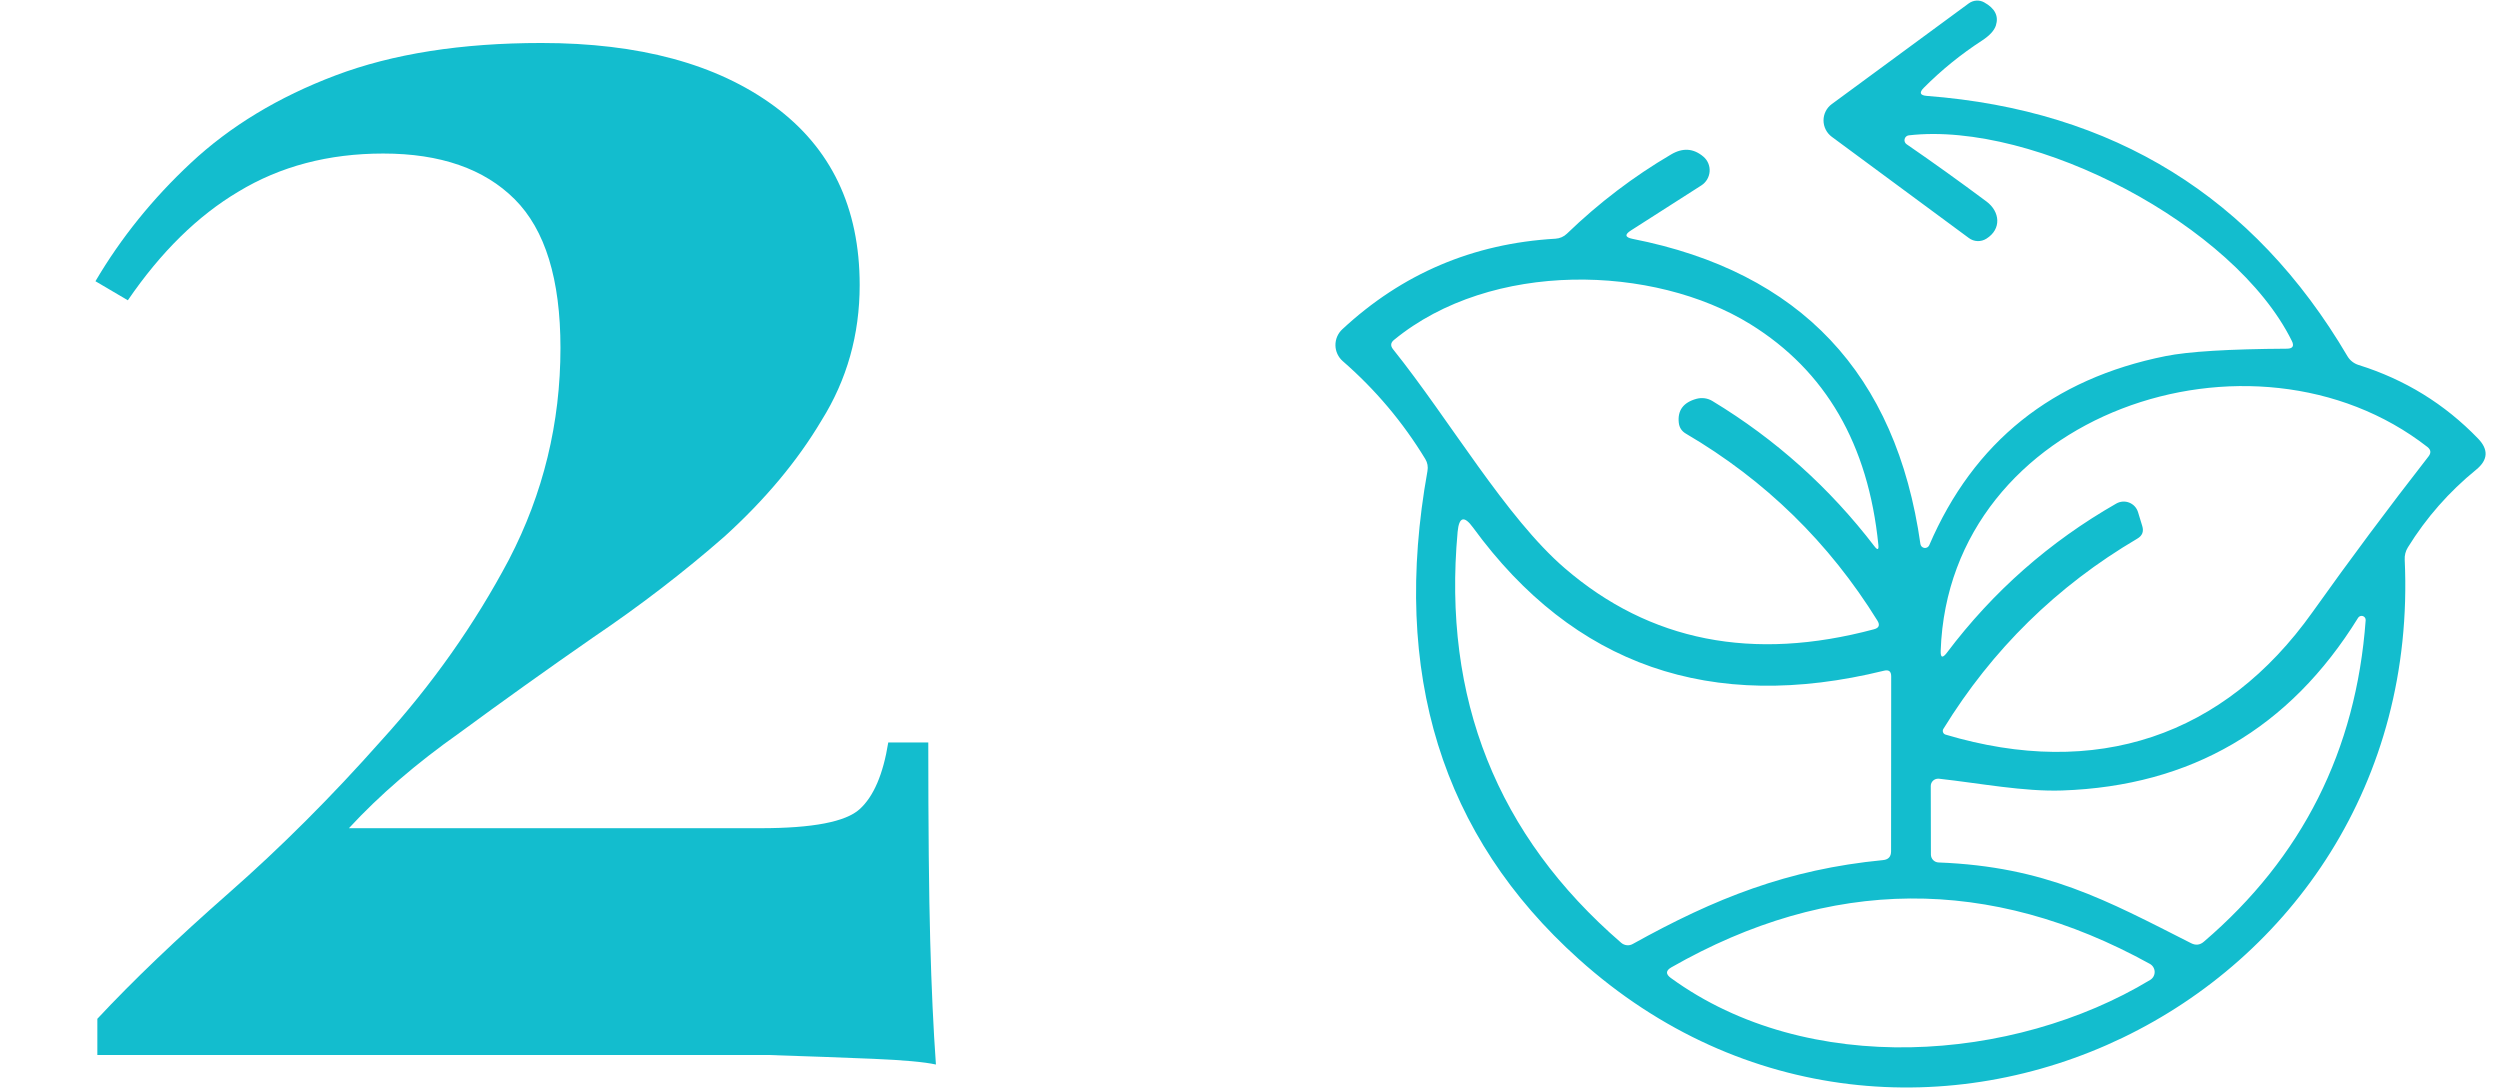
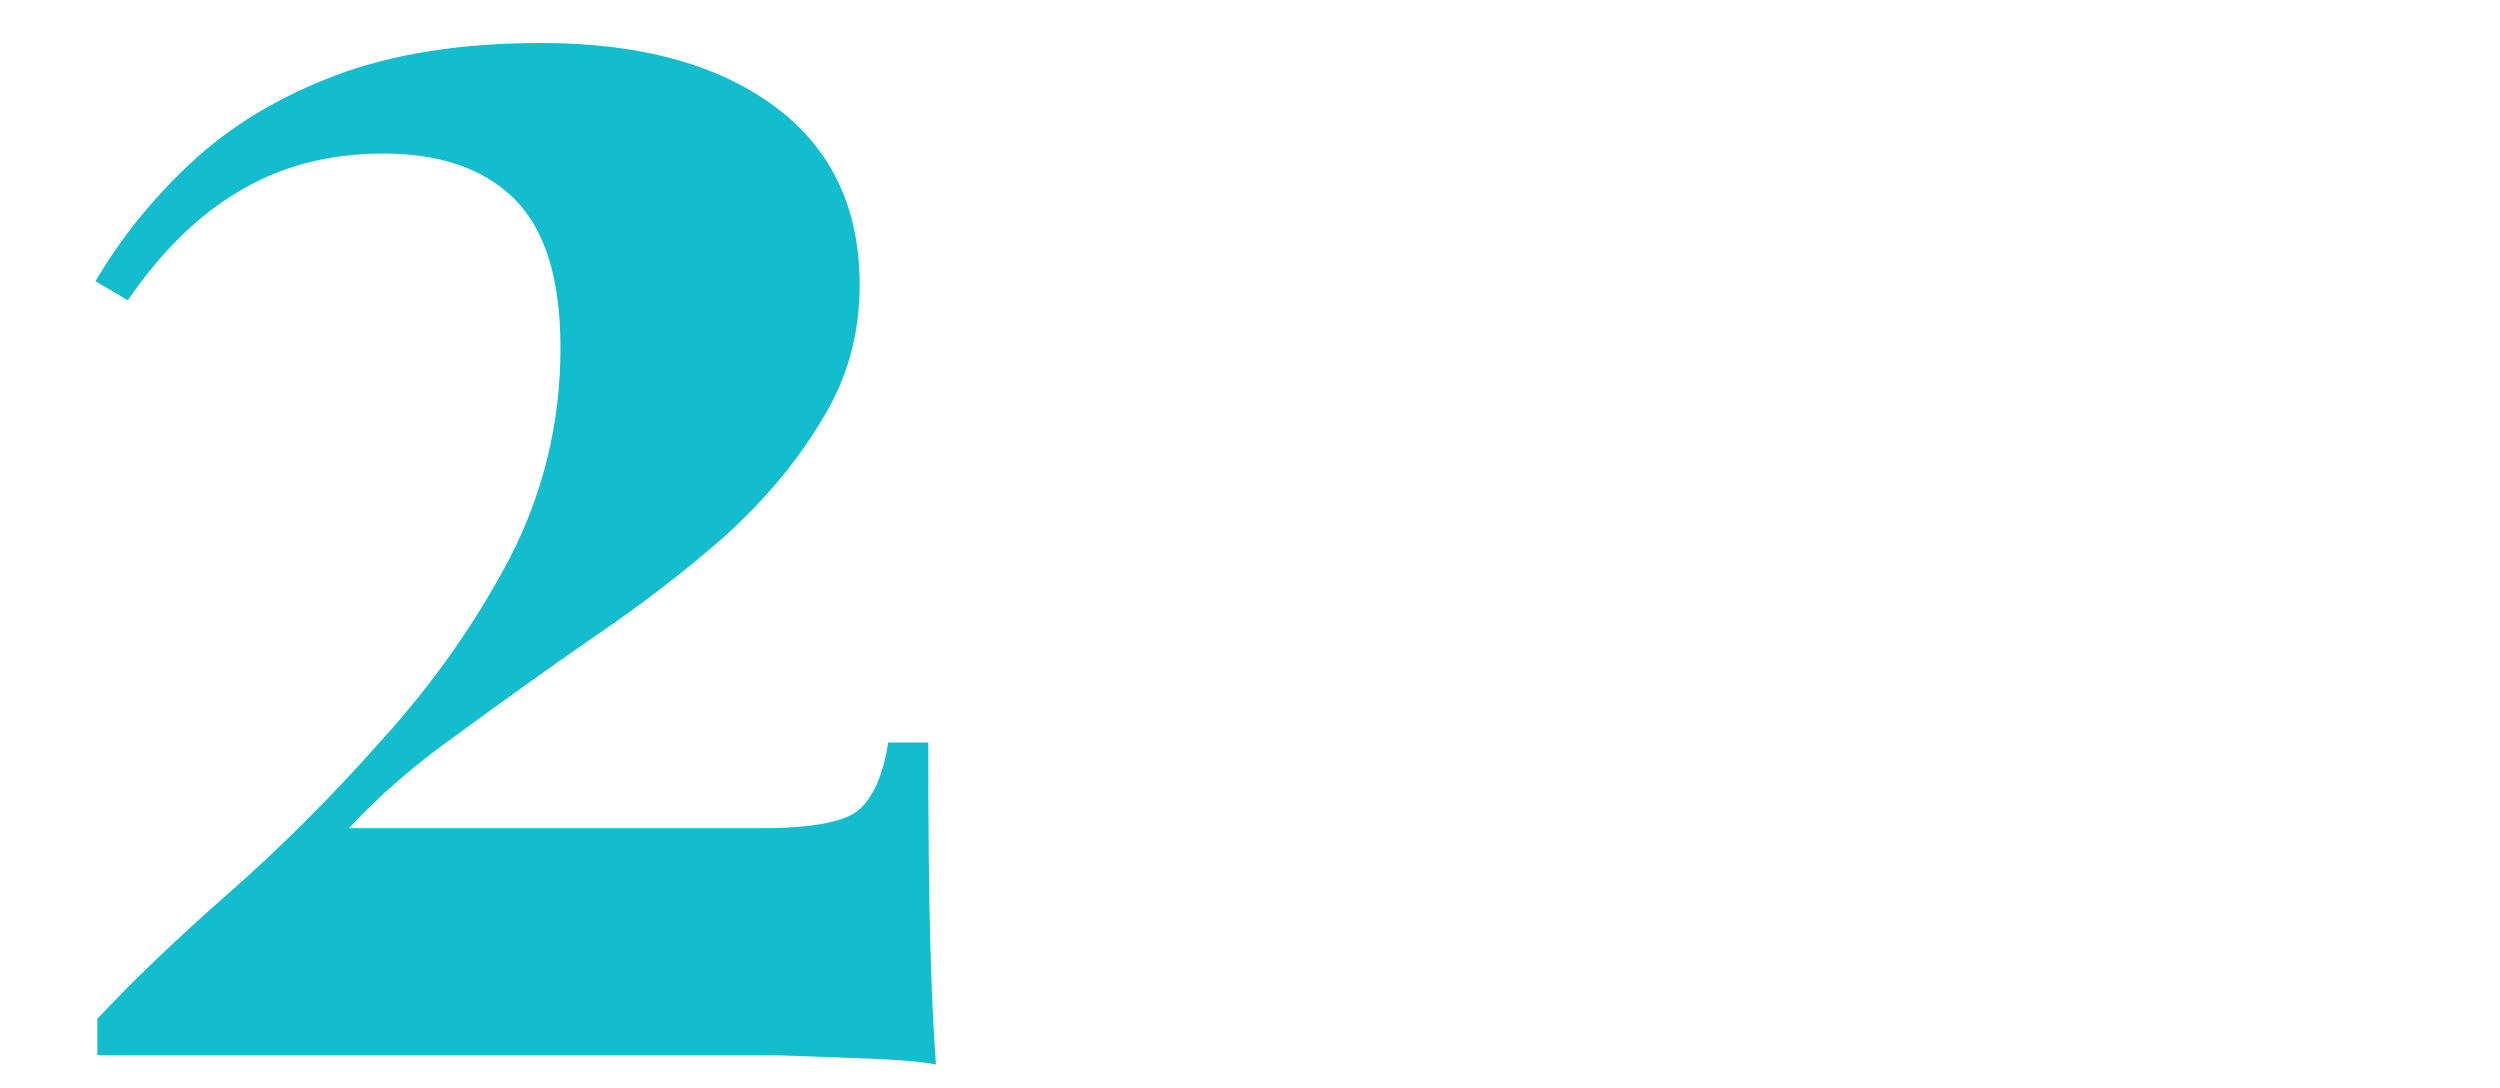
<svg xmlns="http://www.w3.org/2000/svg" width="147" height="64" viewBox="0 0 147 64" fill="none">
  <path d="M31.834 2.528C37.587 2.528 42.144 3.761 45.506 6.226C48.868 8.692 50.549 12.203 50.549 16.76C50.549 19.674 49.802 22.326 48.308 24.717C46.888 27.108 44.983 29.386 42.593 31.553C40.202 33.645 37.624 35.624 34.86 37.492C32.171 39.36 29.556 41.227 27.016 43.095C24.476 44.888 22.309 46.756 20.516 48.698H44.722C47.785 48.698 49.727 48.325 50.549 47.578C51.371 46.831 51.931 45.523 52.23 43.656H54.583C54.583 48.661 54.621 52.546 54.696 55.31C54.77 58.074 54.882 60.502 55.032 62.594C54.359 62.445 53.127 62.333 51.334 62.258C49.541 62.183 47.486 62.109 45.17 62.034C42.854 62.034 40.575 62.034 38.334 62.034H5.724V59.905C7.816 57.663 10.393 55.198 13.456 52.508C16.519 49.819 19.508 46.831 22.421 43.544C25.41 40.256 27.912 36.708 29.93 32.898C31.947 29.013 32.955 24.866 32.955 20.458C32.955 16.424 32.059 13.511 30.266 11.717C28.473 9.924 25.895 9.028 22.533 9.028C19.321 9.028 16.482 9.775 14.017 11.269C11.626 12.689 9.459 14.818 7.517 17.657L5.612 16.536C7.106 13.996 8.974 11.68 11.215 9.588C13.531 7.422 16.37 5.703 19.732 4.433C23.094 3.163 27.128 2.528 31.834 2.528Z" fill="#13BDCE" />
-   <path d="M134.759 20.044C131.389 13.226 119.646 7.11 112.237 7.958C112.179 7.965 112.125 7.989 112.081 8.027C112.037 8.066 112.006 8.117 111.992 8.173C111.977 8.23 111.981 8.289 112.001 8.344C112.021 8.398 112.057 8.446 112.105 8.479C113.667 9.553 115.234 10.677 116.806 11.849C117.599 12.44 117.708 13.468 116.798 14.036C116.642 14.134 116.46 14.183 116.277 14.176C116.093 14.169 115.917 14.107 115.771 13.997L107.708 8.043C107.558 7.931 107.435 7.786 107.351 7.618C107.267 7.451 107.223 7.266 107.223 7.079C107.223 6.892 107.267 6.708 107.351 6.542C107.435 6.375 107.558 6.231 107.708 6.121L115.763 0.199C115.893 0.104 116.048 0.047 116.207 0.036C116.367 0.025 116.526 0.06 116.665 0.137C117.304 0.49 117.534 0.944 117.358 1.499C117.26 1.8 116.987 2.095 116.541 2.386C115.296 3.195 114.154 4.121 113.117 5.164C112.837 5.449 112.896 5.608 113.296 5.639C124.279 6.479 132.526 11.584 138.035 20.954C138.181 21.195 138.41 21.375 138.681 21.46C141.405 22.311 143.747 23.753 145.709 25.787C146.336 26.435 146.3 27.045 145.6 27.616C144.002 28.918 142.663 30.441 141.584 32.184C141.447 32.401 141.382 32.657 141.397 32.915C142.611 59.203 112.128 73.756 92.821 56.386C84.764 49.144 81.801 39.582 83.934 27.701C83.98 27.447 83.939 27.211 83.809 26.993C82.491 24.825 80.873 22.905 78.953 21.234C78.821 21.118 78.714 20.976 78.64 20.816C78.566 20.657 78.526 20.483 78.524 20.307C78.521 20.131 78.555 19.957 78.623 19.795C78.692 19.633 78.793 19.487 78.922 19.367C82.439 16.093 86.618 14.316 91.459 14.036C91.715 14.021 91.956 13.916 92.136 13.74C94.014 11.929 96.053 10.378 98.253 9.086C98.943 8.676 99.578 8.718 100.159 9.211C100.285 9.317 100.383 9.451 100.446 9.602C100.51 9.753 100.537 9.917 100.526 10.081C100.514 10.245 100.465 10.405 100.381 10.547C100.297 10.689 100.181 10.81 100.043 10.9L95.895 13.553C95.521 13.792 95.552 13.955 95.988 14.044C105.856 15.984 111.501 21.968 112.922 31.997C112.932 32.054 112.96 32.106 113.002 32.146C113.043 32.185 113.096 32.211 113.154 32.219C113.211 32.227 113.269 32.216 113.319 32.189C113.37 32.162 113.411 32.119 113.436 32.067C116.051 25.981 120.684 22.272 127.335 20.939C128.679 20.669 131.06 20.523 134.479 20.503C134.816 20.498 134.909 20.345 134.759 20.044ZM98.712 24.853C98.634 24.132 98.979 23.665 99.747 23.452C99.907 23.408 100.073 23.397 100.237 23.419C100.4 23.442 100.557 23.498 100.696 23.584C104.406 25.831 107.581 28.679 110.222 32.129C110.403 32.363 110.479 32.332 110.448 32.036C109.856 26.127 107.348 21.802 102.922 19.063C97.241 15.553 87.7 15.281 81.965 19.989C81.768 20.15 81.749 20.332 81.91 20.534C85.249 24.705 88.549 30.433 92.011 33.413C97.002 37.714 103.062 38.91 110.191 37.001C110.486 36.923 110.554 36.755 110.393 36.495C107.545 31.898 103.791 28.233 99.132 25.499C98.883 25.354 98.743 25.138 98.712 24.853ZM125.716 30.114L125.965 30.931C126.064 31.253 125.968 31.499 125.677 31.67C120.946 34.456 117.143 38.187 114.269 42.861C114.25 42.891 114.239 42.924 114.237 42.959C114.234 42.994 114.239 43.029 114.252 43.061C114.264 43.094 114.285 43.123 114.31 43.146C114.336 43.169 114.367 43.186 114.401 43.196C123.249 45.834 130.775 43.304 135.973 35.997C138.173 32.905 140.448 29.852 142.798 26.837C142.959 26.63 142.938 26.446 142.736 26.285C132.494 18.293 114.603 24.269 114.113 38.254C114.097 38.679 114.219 38.721 114.479 38.378C117.192 34.778 120.512 31.854 124.44 29.608C124.554 29.543 124.682 29.504 124.814 29.495C124.945 29.485 125.077 29.506 125.199 29.554C125.322 29.603 125.432 29.678 125.522 29.775C125.611 29.872 125.677 29.988 125.716 30.114ZM96.004 55.507C100.852 52.814 105.109 51.118 110.728 50.573C111.039 50.542 111.195 50.371 111.195 50.059L111.202 39.764C111.202 39.478 111.062 39.369 110.782 39.437C100.598 41.938 92.543 39.133 86.618 31.024C86.094 30.303 85.791 30.386 85.708 31.273C84.816 41.069 88.022 49.123 95.327 55.437C95.421 55.517 95.536 55.567 95.657 55.579C95.778 55.592 95.899 55.567 96.004 55.507ZM113.988 50.713C120.269 50.954 123.848 52.931 128.837 55.46C129.112 55.6 129.363 55.569 129.592 55.367C135.371 50.417 138.541 44.119 139.101 36.472C139.105 36.418 139.091 36.365 139.062 36.32C139.032 36.276 138.988 36.242 138.937 36.225C138.886 36.209 138.831 36.209 138.781 36.227C138.73 36.245 138.687 36.279 138.658 36.324C134.632 42.835 128.832 46.22 121.257 46.48C119.008 46.557 116.44 46.059 114.004 45.787C113.943 45.782 113.883 45.789 113.825 45.808C113.768 45.827 113.715 45.858 113.67 45.898C113.625 45.938 113.59 45.987 113.565 46.042C113.541 46.096 113.529 46.155 113.529 46.215L113.537 50.246C113.537 50.367 113.584 50.484 113.668 50.571C113.752 50.658 113.867 50.709 113.988 50.713ZM98.237 57.499C106.3 63.375 118.401 62.464 126.424 57.624C126.508 57.575 126.577 57.505 126.624 57.421C126.672 57.337 126.696 57.241 126.694 57.145C126.693 57.048 126.665 56.953 126.615 56.871C126.565 56.788 126.494 56.72 126.409 56.674C116.992 51.481 107.612 51.551 98.268 56.884C97.947 57.071 97.936 57.276 98.237 57.499Z" fill="#13BDCE" />
</svg>